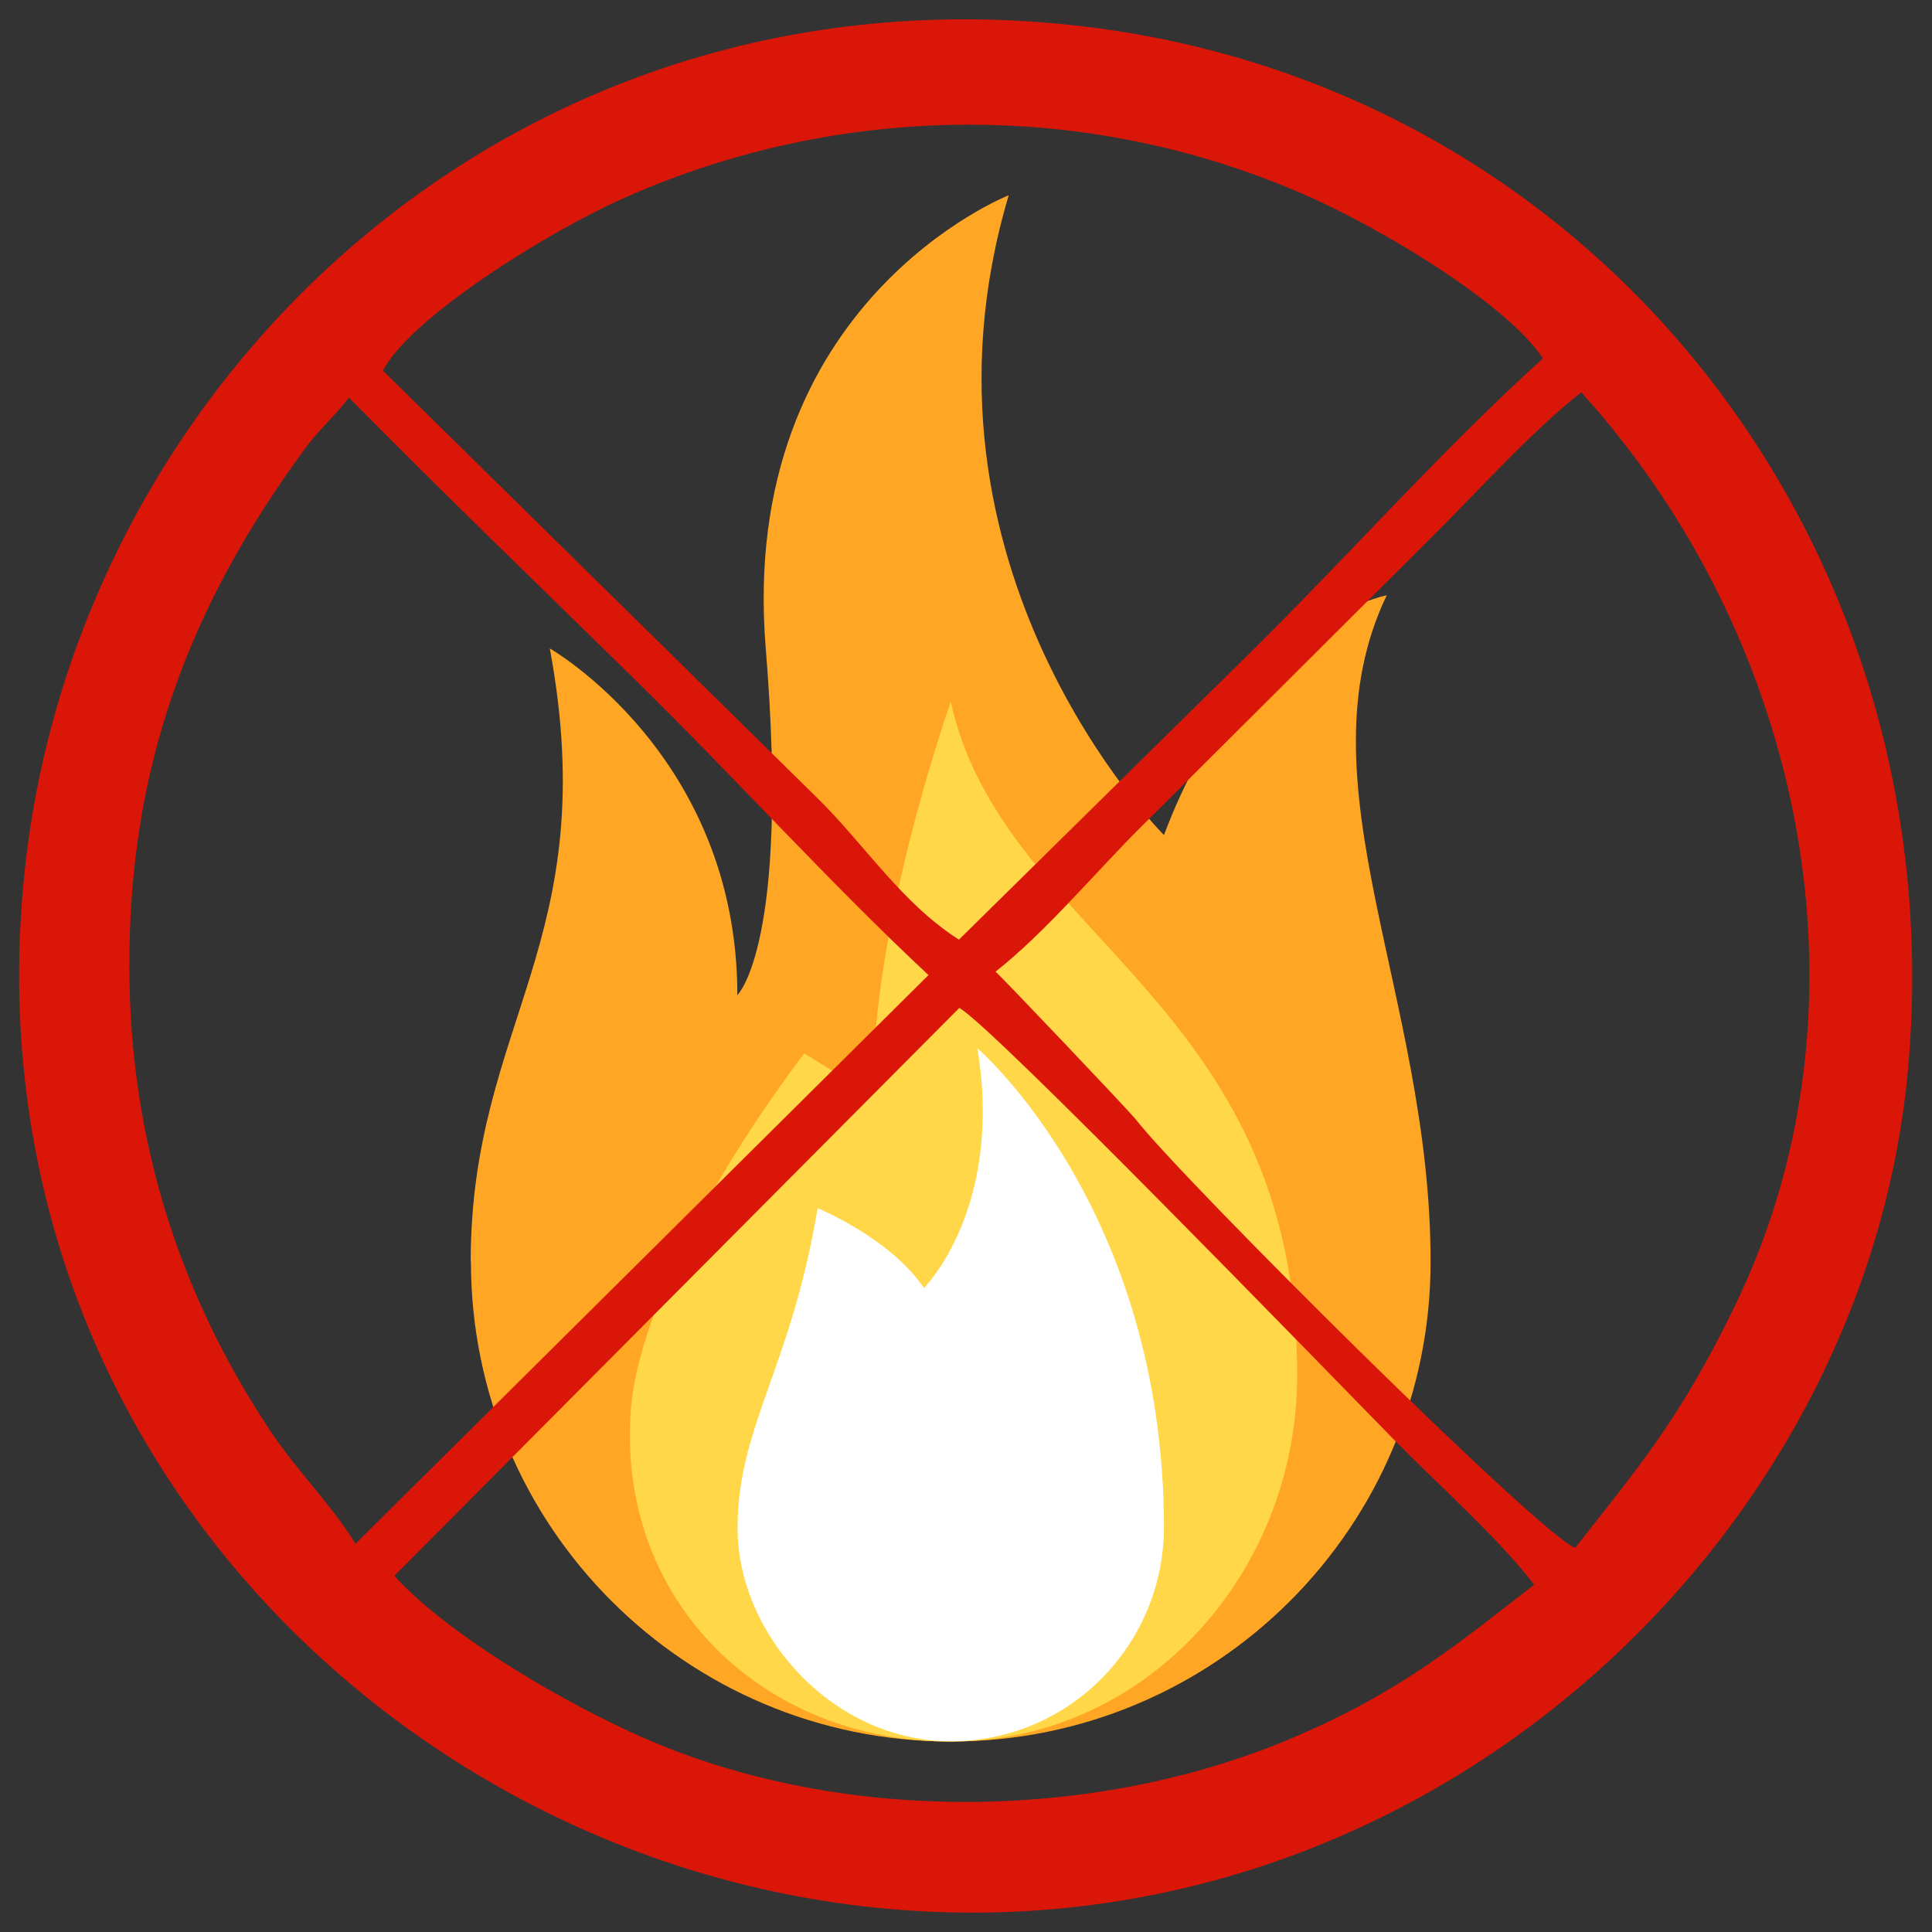
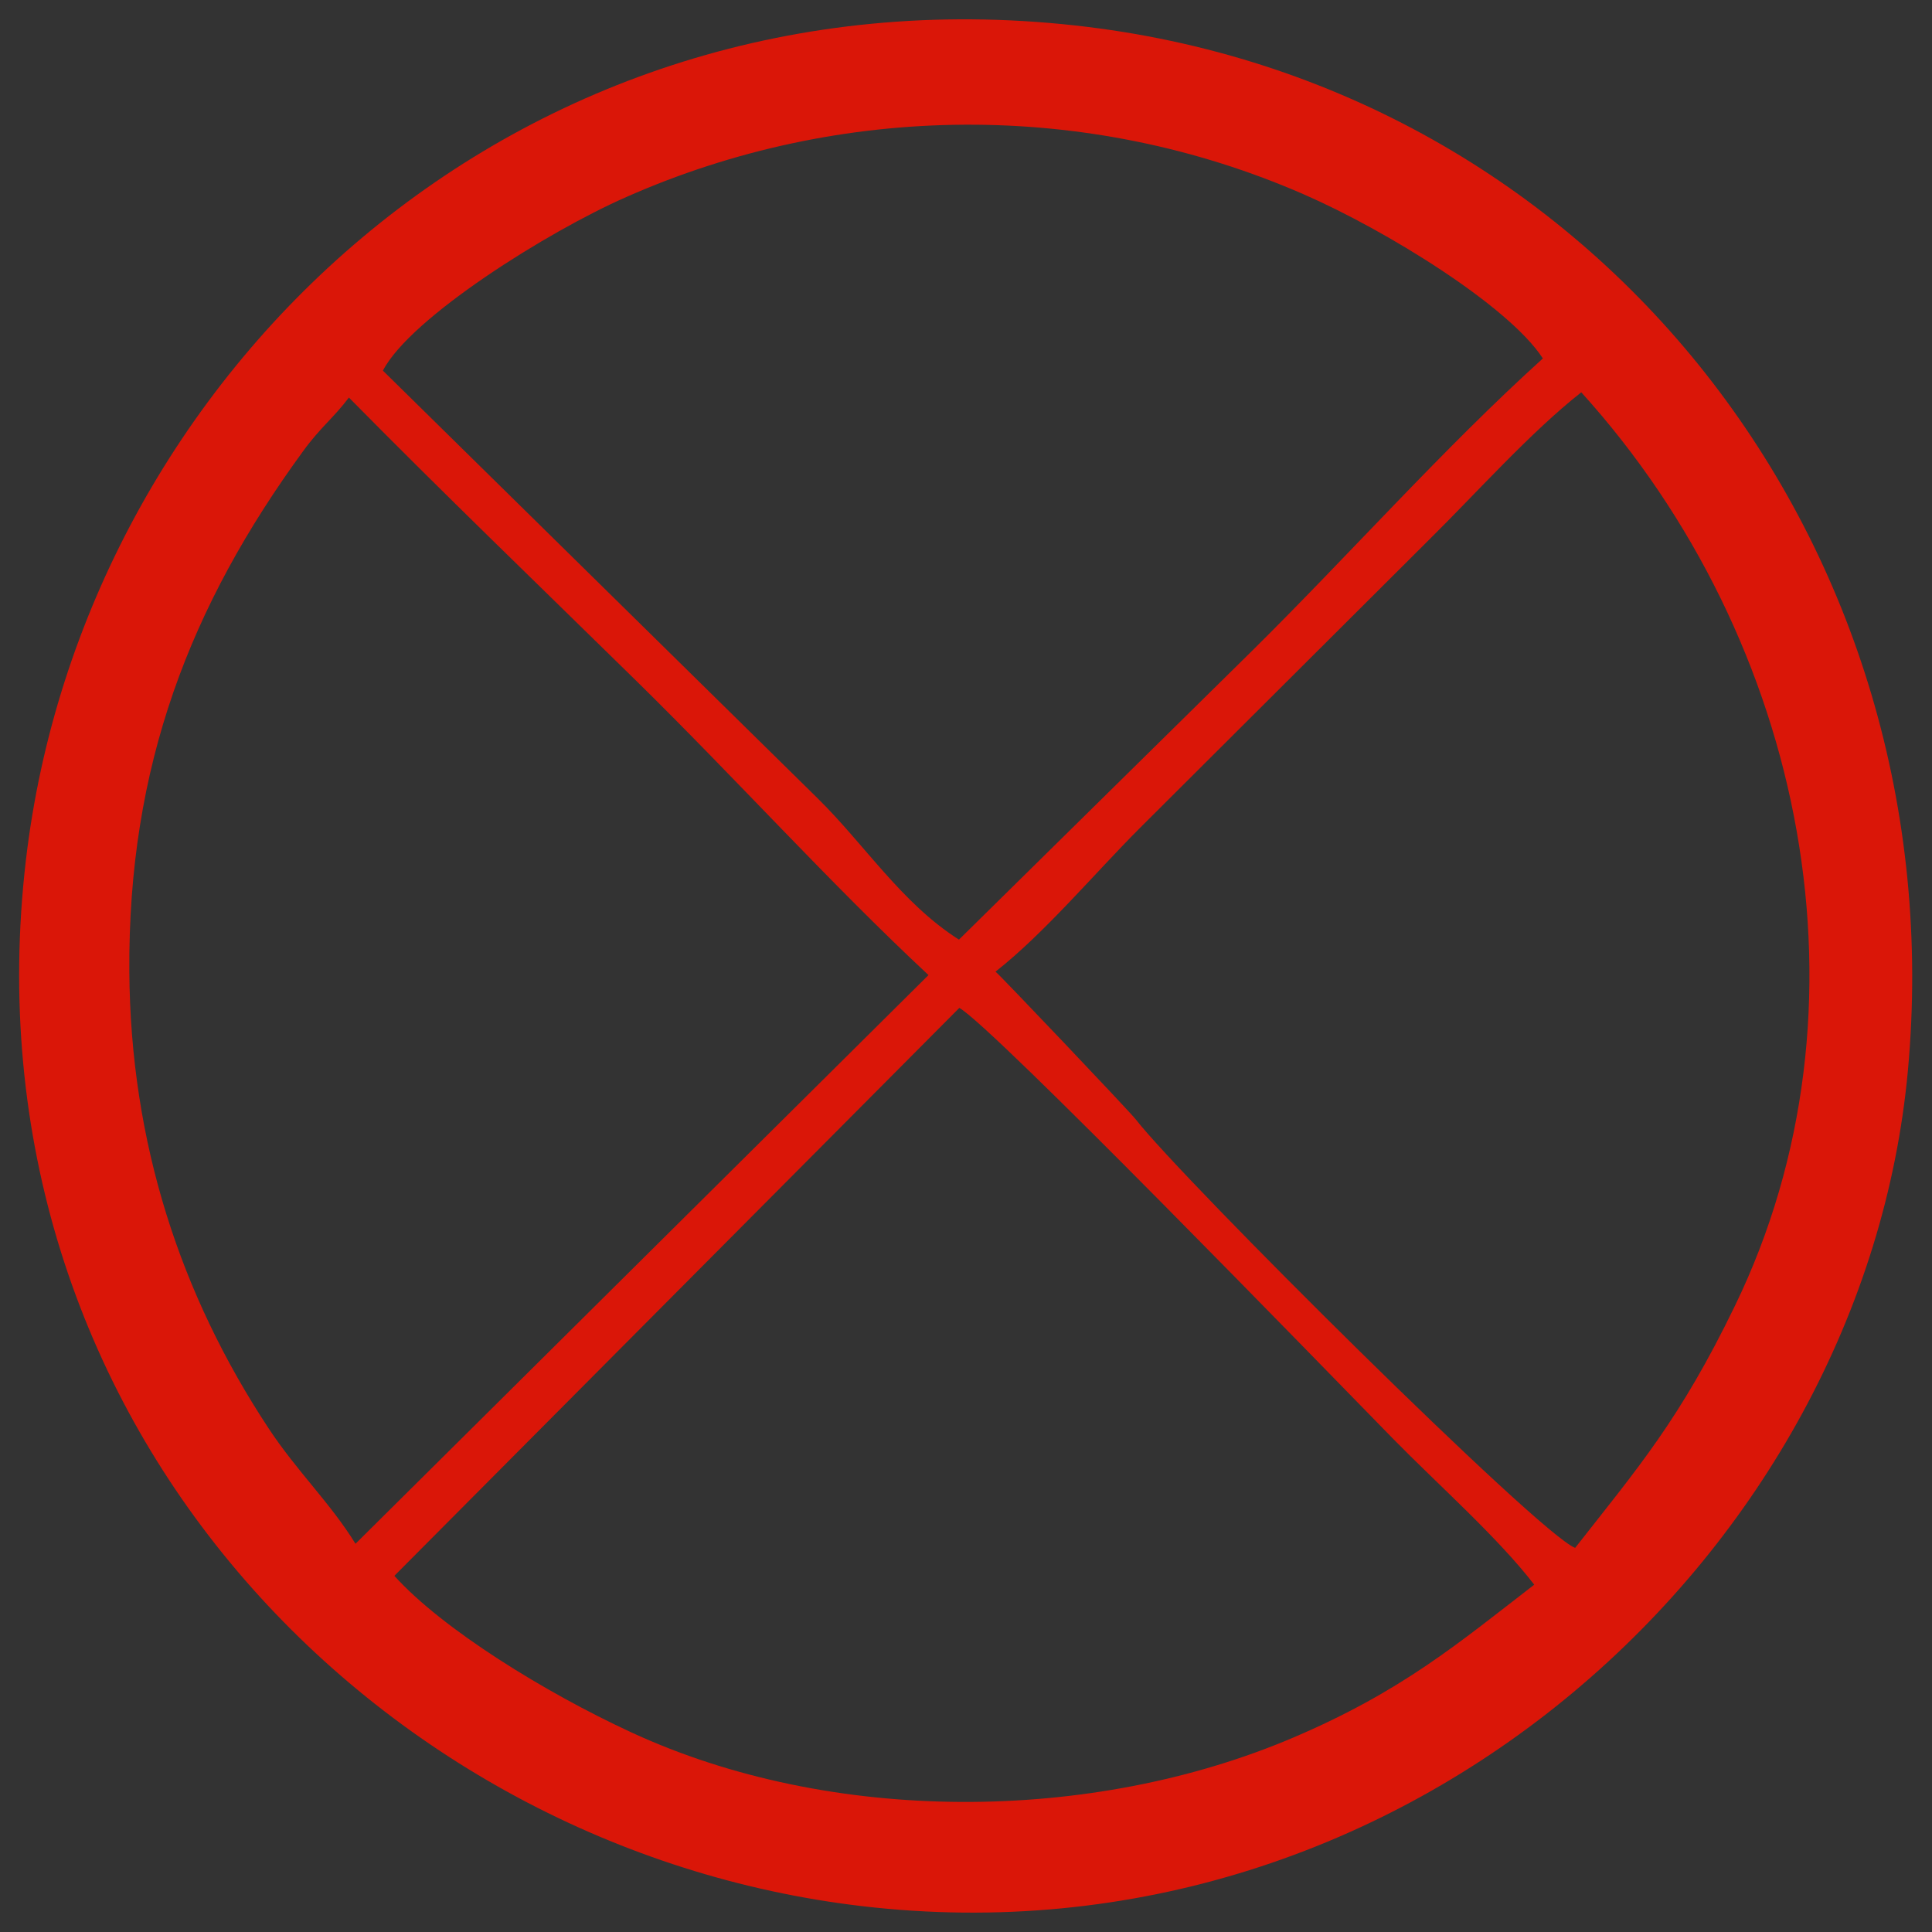
<svg xmlns="http://www.w3.org/2000/svg" xml:space="preserve" width="8.5in" height="8.5in" version="1.1" style="shape-rendering:geometricPrecision; text-rendering:geometricPrecision; image-rendering:optimizeQuality; fill-rule:evenodd; clip-rule:evenodd" viewBox="0 0 8500 8500">
  <rect x="0" y="0" width="8500" height="8500" fill="#333333" stroke="none" />
  <defs>
    <style type="text/css">
   
    .fil3 {fill:#DA1608}
    .fil0 {fill:#FFA724}
    .fil1 {fill:#FFD748}
    .fil2 {fill:white}
   
  </style>
  </defs>
  <g id="Layer_x0020_1">
    <g id="_102182664112">
-       <path class="fil0" d="M2072 5551c0,1166 945,2111 2111,2111l0 0c1166,0 2111,-945 2111,-2111 0,-1173 -586,-2111 -193,-2932 0,0 -628,117 -980,1055 0,0 -1173,-1173 -683,-2815 0,0 -1194,469 -1069,1994 107,1307 -125,1525 -125,1525 0,-1055 -825,-1525 -825,-1525 239,1290 -348,1642 -348,2697z" />
-       <path class="fil1" d="M5707 6051c0,878 -678,1628 -1556,1611 -826,-16 -1441,-644 -1375,-1466 29,-366 308,-960 762,-1561l303 183c-10,-743 342,-1730 342,-1730 231,1040 1524,1310 1524,2963z" />
-       <path class="fil2" d="M3597 5316c-117,704 -352,960 -352,1407 0,469 420,938 938,938l0 0c522,0 940,-426 938,-948 -4,-1402 -821,-2101 -821,-2101 117,704 -235,1055 -235,1055 -147,-220 -469,-352 -469,-352z" />
      <g>
   </g>
      <g>
   </g>
      <g>
   </g>
      <g>
   </g>
      <g>
   </g>
      <g>
   </g>
      <g>
   </g>
      <g>
   </g>
      <g>
   </g>
      <g>
   </g>
      <g>
   </g>
      <g>
   </g>
      <g>
   </g>
      <g>
   </g>
      <g>
   </g>
    </g>
    <path class="fil3" d="M4220 4434c142,77 1592,1572 1910,1897 196,200 461,434 620,641 -332,256 -580,468 -1061,673 -888,378 -2032,384 -2913,-24 -378,-175 -829,-453 -1041,-688l2485 -2498zm161 -160c217,-171 434,-431 635,-632l1271 -1267c202,-199 447,-474 670,-649 992,1096 1310,2713 676,4019 -242,500 -426,712 -703,1065 -155,-57 -1728,-1621 -1933,-1885 -27,-35 -604,-642 -617,-650zm-2817 2518c-110,-179 -258,-319 -383,-509 -387,-587 -607,-1255 -612,-2009 -6,-903 267,-1608 766,-2291 75,-103 136,-148 200,-234 415,421 837,827 1266,1248 435,427 851,889 1284,1293l-2521 2502zm121 -5162c121,-233 726,-612 1070,-763 945,-418 2031,-427 2981,-12 362,158 902,491 1052,722 -437,395 -853,865 -1281,1288l-1288 1269c-253,-161 -415,-419 -624,-624l-1911 -1880zm6709 3080c211,-2302 -1365,-4345 -3664,-4598 -2459,-271 -4366,1536 -4616,3672 -287,2458 1542,4351 3677,4602 2403,283 4409,-1564 4603,-3676z" />
  </g>
</svg>